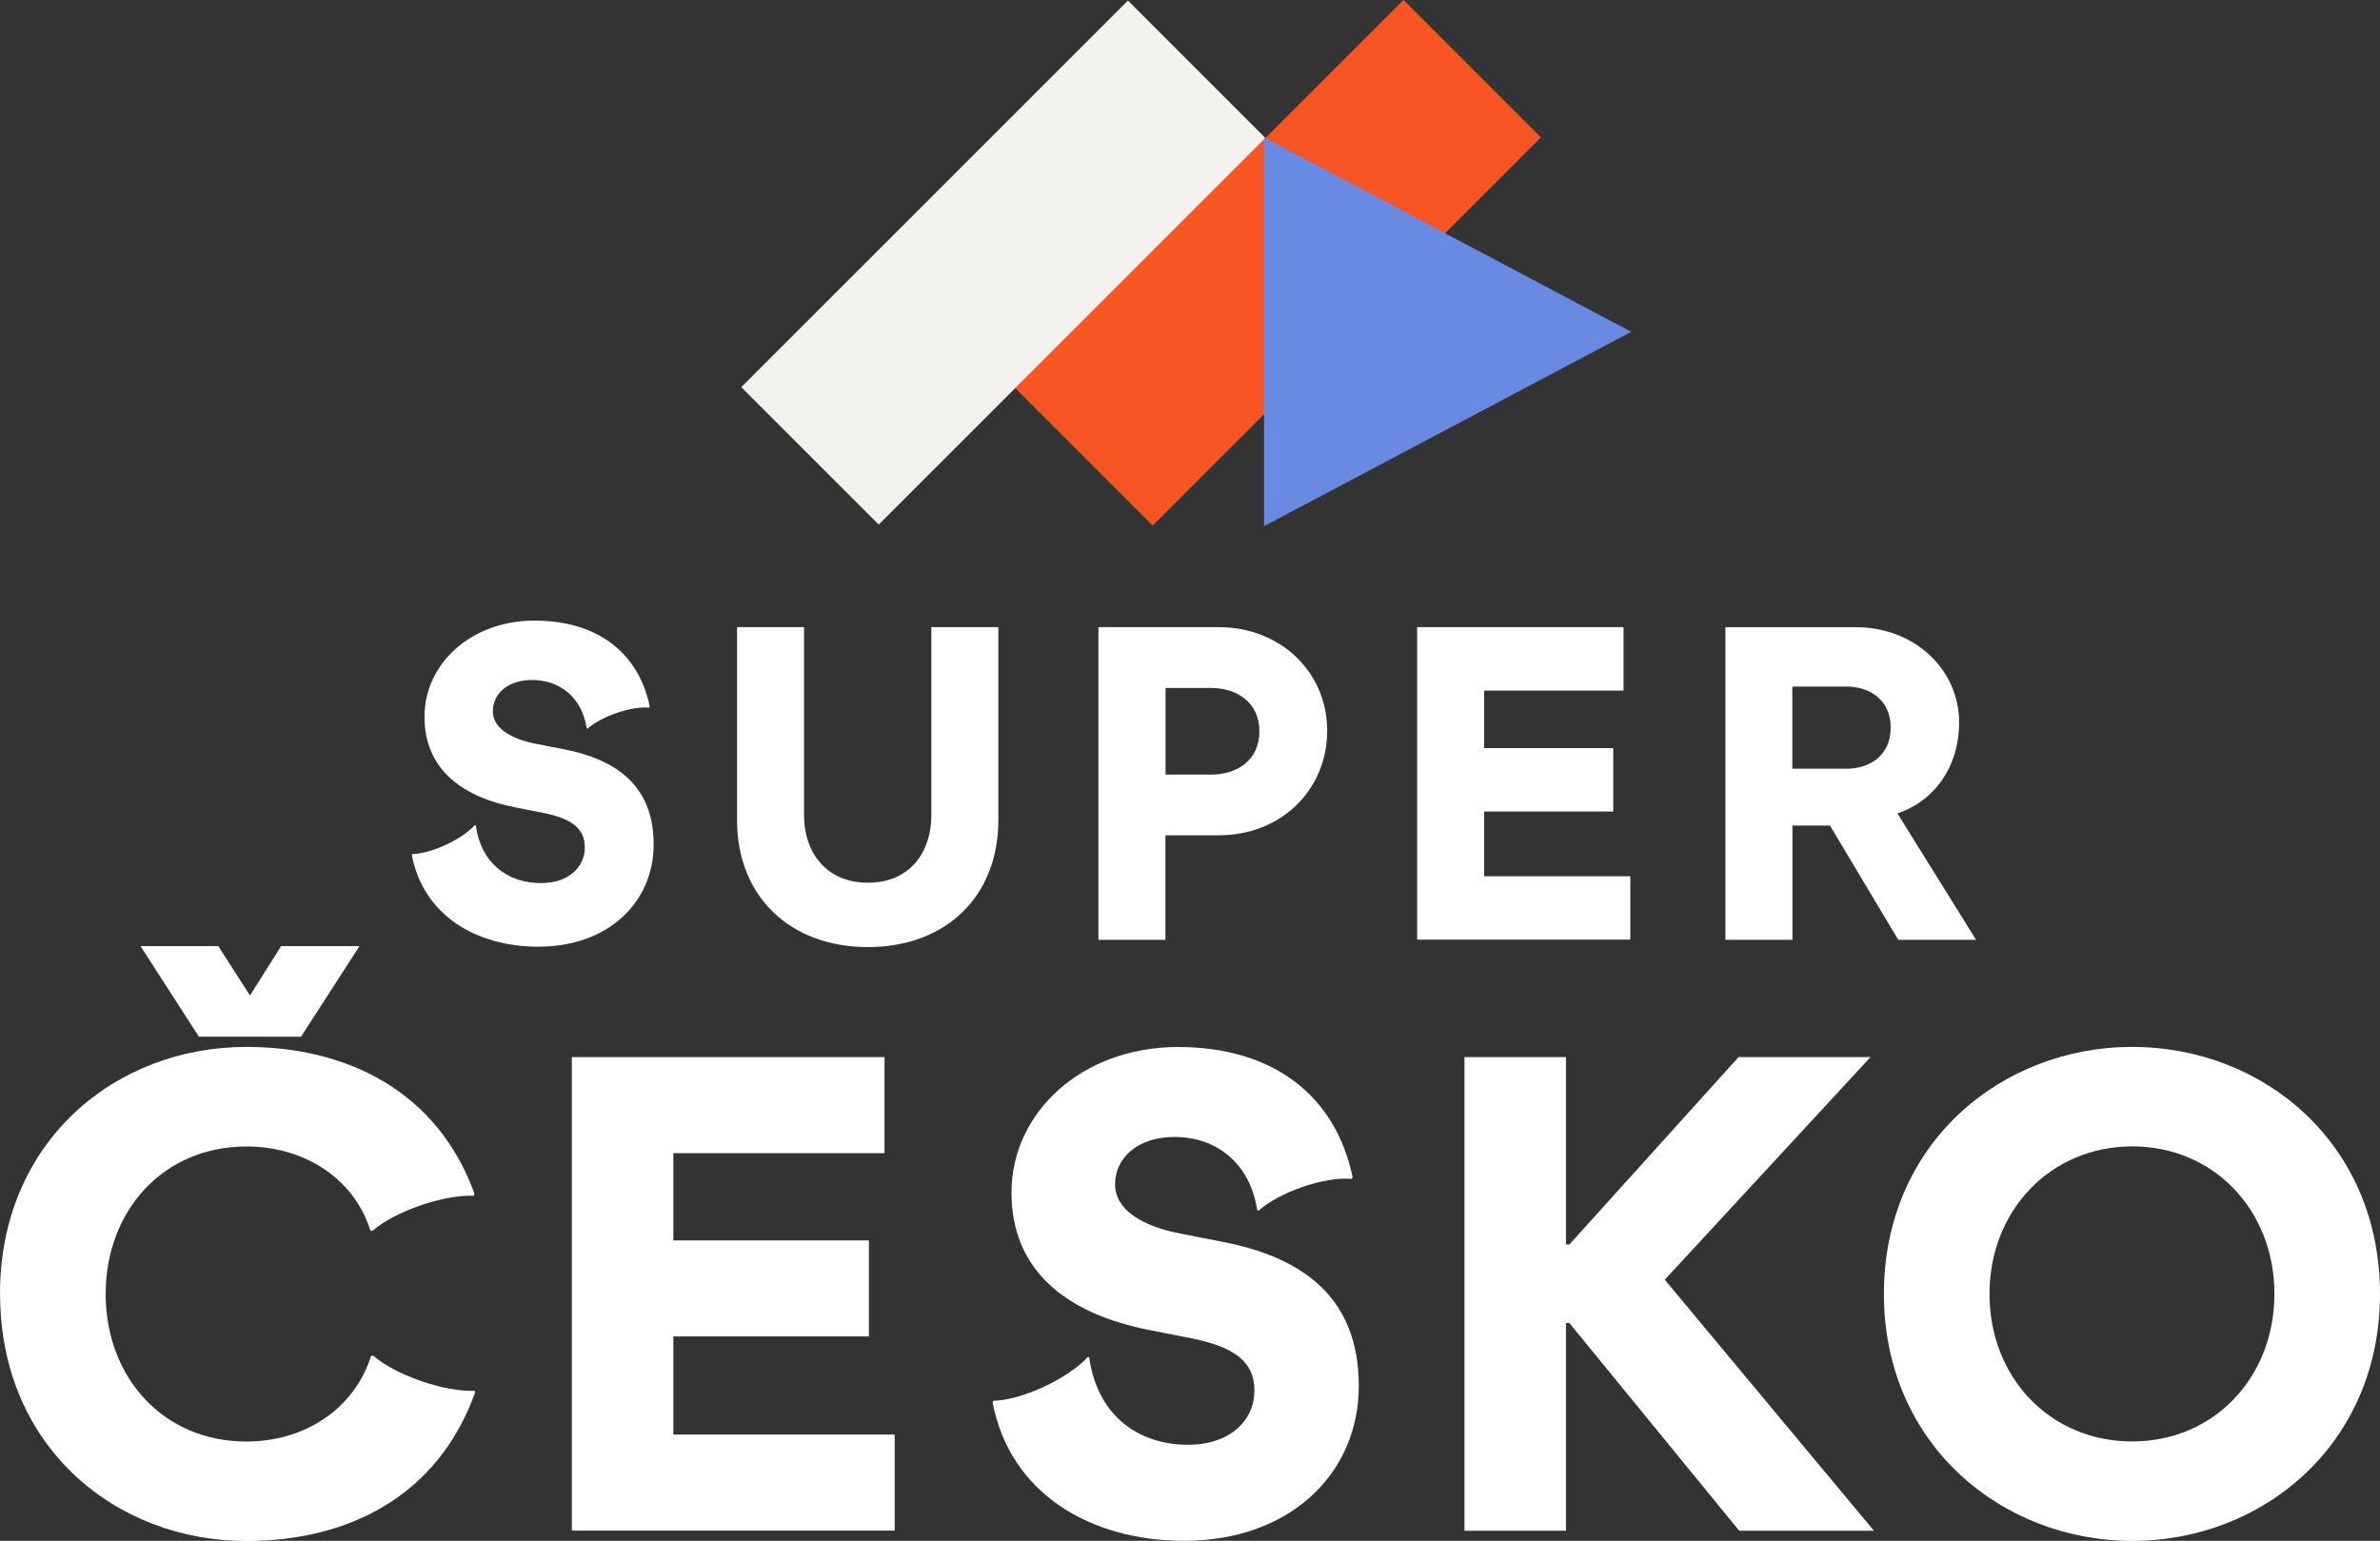
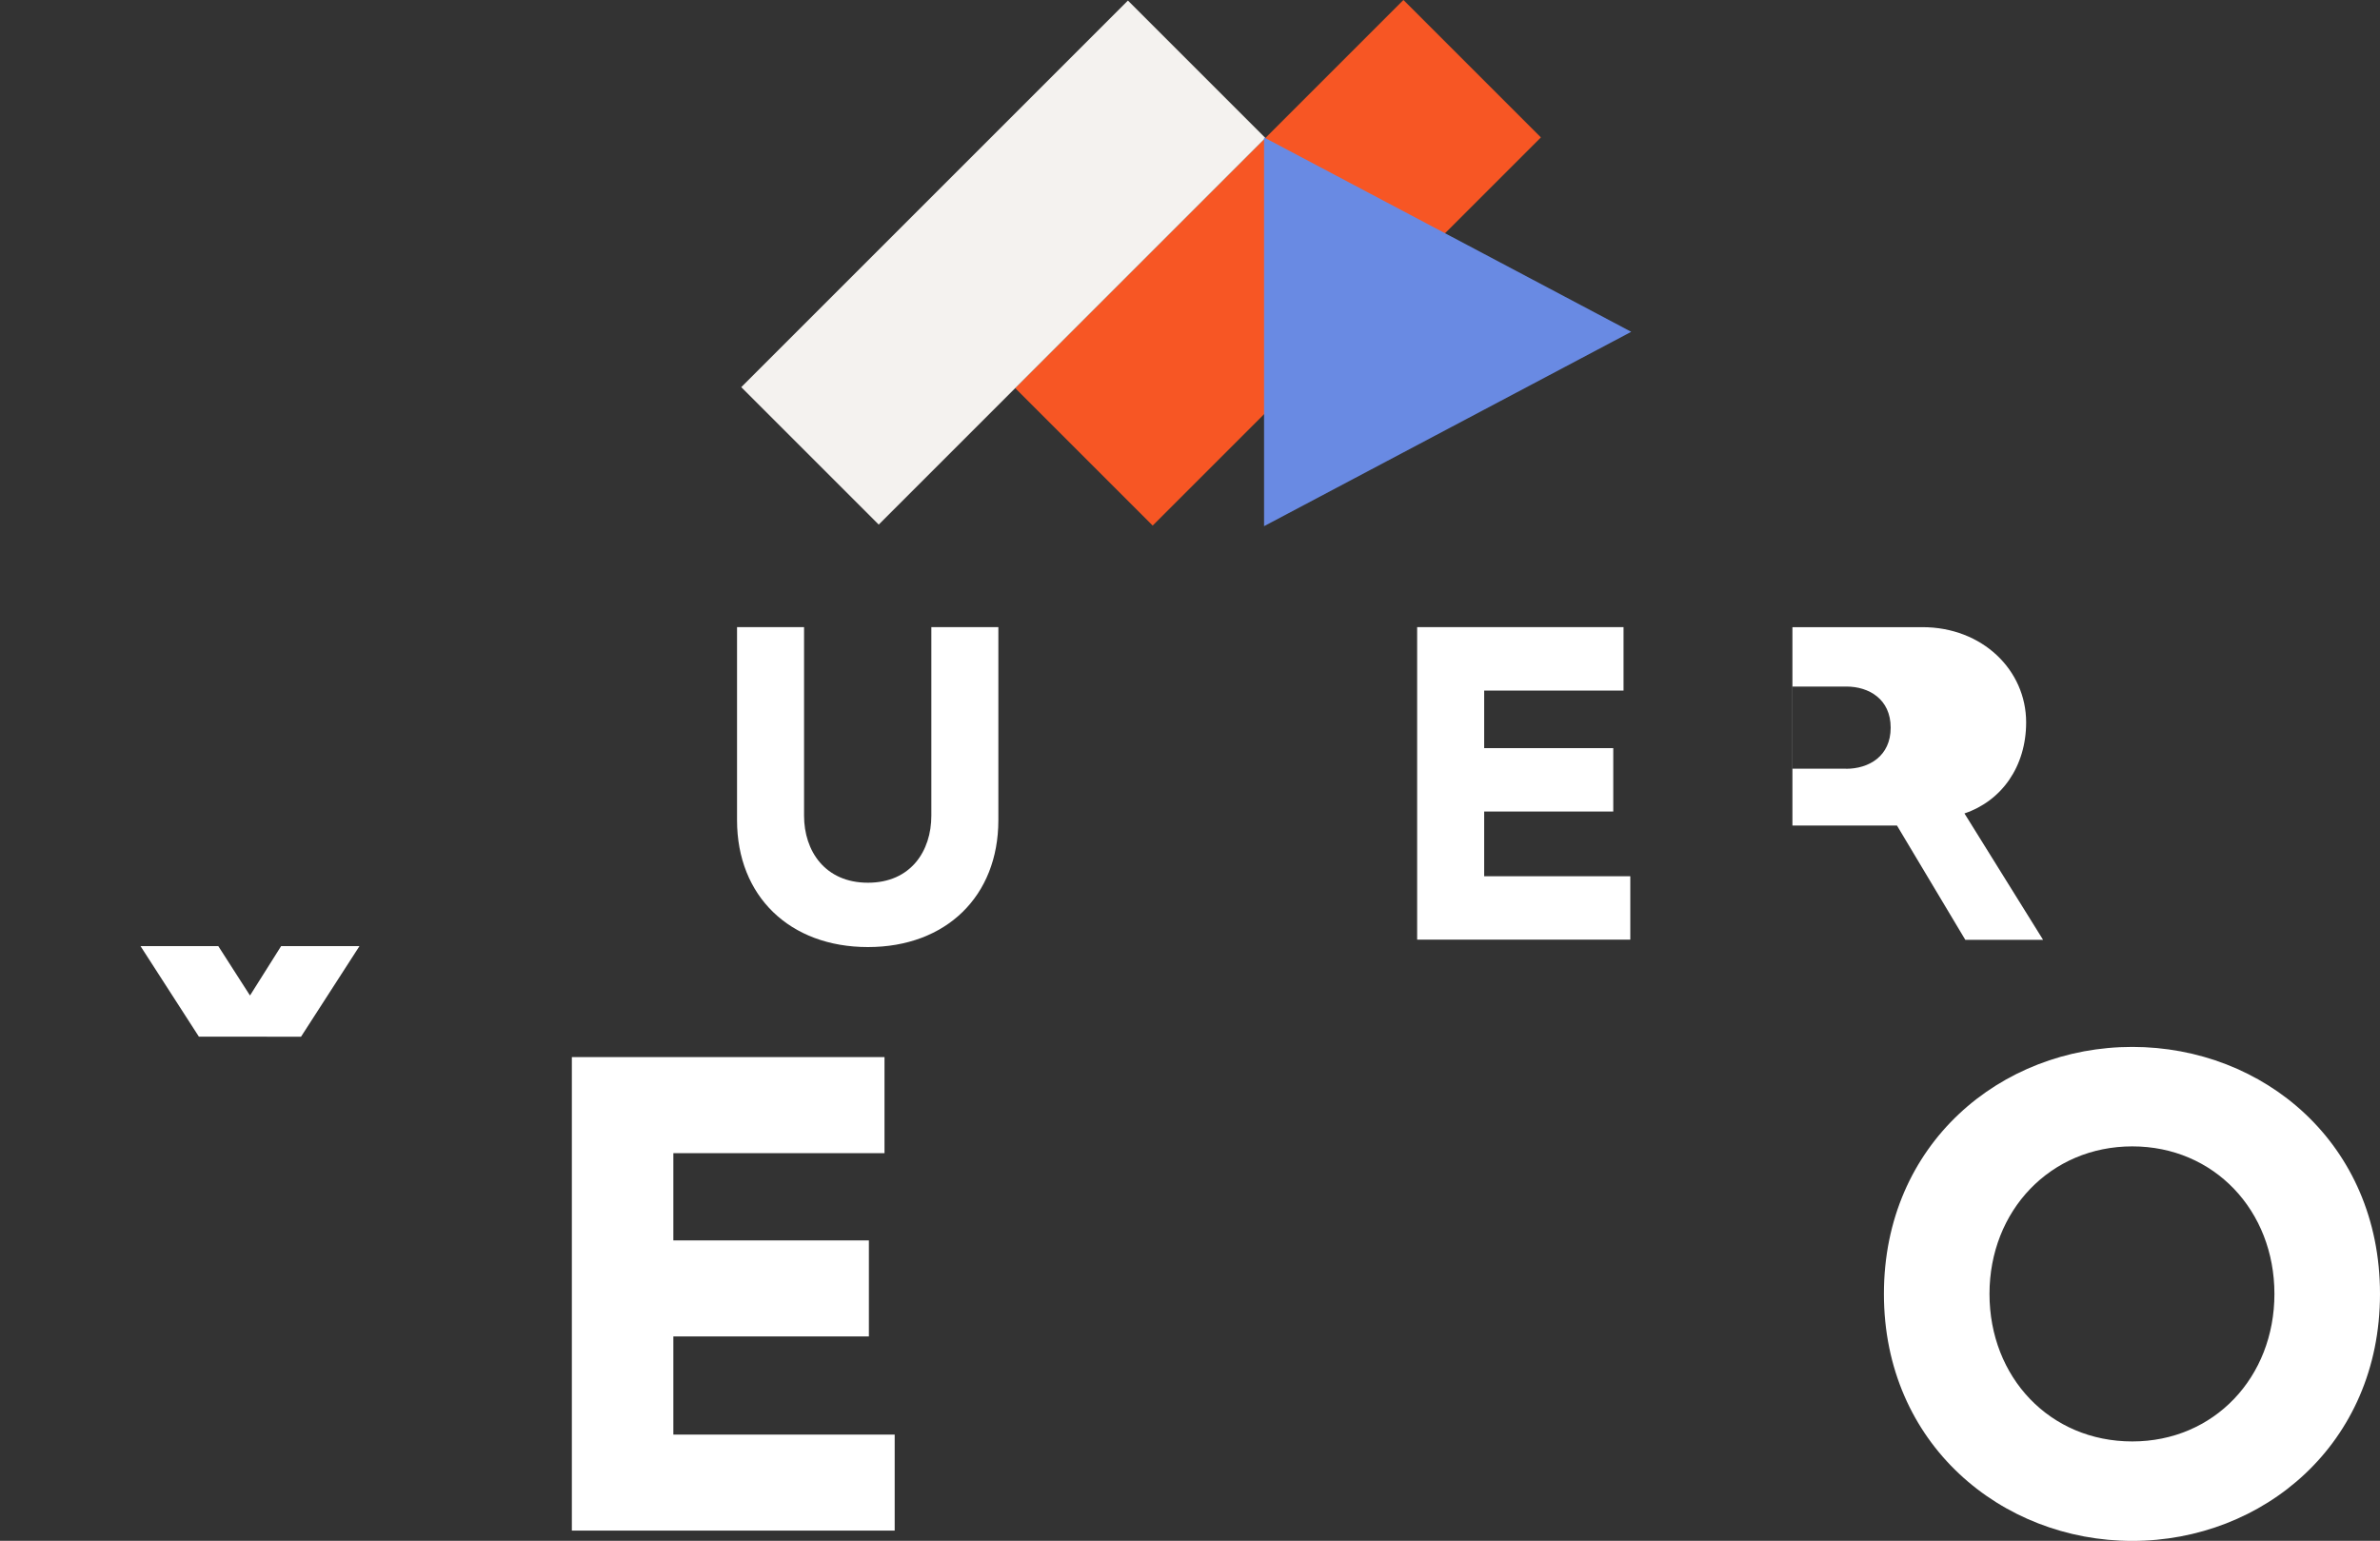
<svg xmlns="http://www.w3.org/2000/svg" id="logo" viewBox="0 0 250 161.88">
  <rect x="0" y="0" width="250" height="161.88" fill="#333333" stroke="none" />
  <defs>
    <style> .cls-1 { fill: #f75624; } .cls-2 { fill: #f4f2ef; } .cls-3 { fill: #698ae3; } .cls-4 { fill: #fff; } </style>
  </defs>
  <g>
    <rect class="cls-1" x="105.41" y="17.4" width="57.67" height="20.42" transform="translate(19.8 103.01) rotate(-45)" />
    <rect class="cls-2" x="76.67" y="17.38" width="57.44" height="20.42" transform="translate(11.36 82.6) rotate(-45)" />
    <polygon class="cls-3" points="132.78 55.28 132.78 14.44 171.35 34.86 132.78 55.28" />
  </g>
-   <path class="cls-4" d="M43.27,89.87l.05-.14c2.02-.05,5.21-1.55,6.57-3.05l.09.05c.52,3.85,3.24,6.05,6.85,6.05,2.96,0,4.6-1.73,4.6-3.75s-1.41-3.01-4.27-3.61l-2.86-.56c-6.15-1.17-9.71-4.32-9.71-9.57,0-5.54,4.88-10.09,11.55-10.09s10.94,3.43,12.11,9.01l-.05.14c-1.92-.19-5.07.94-6.48,2.21l-.09-.05c-.52-3.33-2.91-5.07-5.73-5.07-2.63,0-4.13,1.5-4.13,3.28s1.88,2.91,4.55,3.43l2.86.56c5.63,1.08,9.48,3.89,9.48,10s-4.79,10.75-12.11,10.75c-6.52,0-12.06-3.29-13.28-9.58Z" />
  <path class="cls-4" d="M77.42,86.17v-20.28h7.04v19.81c0,3.71,2.21,7.04,6.71,7.04s6.66-3.33,6.66-7.04v-19.81h7.04v20.28c0,7.98-5.49,13.33-13.7,13.33s-13.75-5.35-13.75-13.33Z" />
-   <path class="cls-4" d="M115.39,65.89h12.62c6.48,0,11.4,4.69,11.4,10.89s-4.83,10.98-11.4,10.98h-5.59v10.98h-7.04v-32.85ZM127.22,81.38c2.72,0,5.07-1.5,5.07-4.55s-2.39-4.55-5.07-4.55h-4.79v9.1h4.79Z" />
  <path class="cls-4" d="M148.86,65.89h21.68v6.66h-14.64v6.05h13.56v6.66h-13.56v6.8h15.35v6.66h-22.39v-32.85Z" />
-   <path class="cls-4" d="M192.22,86.73h-3.94v12.01h-7.04v-32.85h13.66c6.29,0,10.89,4.51,10.89,10,0,4.65-2.58,8.26-6.48,9.57l8.26,13.28h-8.17l-7.18-12.01ZM193.91,80.77c2.39,0,4.69-1.31,4.69-4.32s-2.3-4.32-4.65-4.32h-5.68v8.63h5.63Z" />
+   <path class="cls-4" d="M192.22,86.73h-3.94v12.01v-32.85h13.66c6.29,0,10.89,4.51,10.89,10,0,4.65-2.58,8.26-6.48,9.57l8.26,13.28h-8.17l-7.18-12.01ZM193.91,80.77c2.39,0,4.69-1.31,4.69-4.32s-2.3-4.32-4.65-4.32h-5.68v8.63h5.63Z" />
  <path class="cls-4" d="M60.07,111.06h32.84v10.09h-22.18v9.17h20.54v10.09h-20.54v10.31h23.25v10.09h-33.91v-49.76Z" />
-   <path class="cls-4" d="M104.26,147.38l.07-.21c3.06-.07,7.89-2.35,9.95-4.62l.14.07c.78,5.83,4.9,9.17,10.38,9.17,4.48,0,6.97-2.63,6.97-5.69s-2.13-4.55-6.47-5.47l-4.34-.85c-9.31-1.78-14.71-6.54-14.71-14.5,0-8.39,7.39-15.28,17.49-15.28s16.56,5.19,18.34,13.65l-.07.21c-2.91-.28-7.68,1.42-9.81,3.34l-.14-.07c-.78-5.05-4.41-7.68-8.67-7.68-3.98,0-6.26,2.27-6.26,4.97s2.85,4.41,6.9,5.19l4.34.85c8.53,1.63,14.36,5.9,14.36,15.14s-7.25,16.28-18.34,16.28c-9.88,0-18.27-4.98-20.12-14.5Z" />
-   <path class="cls-4" d="M164.49,160.82h-10.66v-49.76h10.66v19.69h.36l17.77-19.69h13.86l-21.61,23.39,21.97,26.37h-14.15l-17.84-21.82h-.36v21.82Z" />
  <path class="cls-4" d="M197.89,135.94c0-15.78,12.3-25.95,26.09-25.95s26.02,10.16,26.02,25.95-12.3,25.95-26.02,25.95-26.09-10.17-26.09-25.95ZM223.98,151.44c8.6,0,14.93-6.75,14.93-15.5s-6.33-15.5-14.93-15.5-15,6.75-15,15.5,6.33,15.5,15,15.5Z" />
  <g>
-     <path class="cls-4" d="M0,135.94c0-15.99,12.09-25.95,25.88-25.95,10.52,0,20.05,4.62,23.96,15.42l-.07.22c-3.13-.14-8.32,1.63-10.66,3.7l-.21-.07c-1.78-5.61-7.11-8.81-13.01-8.81-8.74,0-14.79,6.75-14.79,15.5s6.04,15.5,14.79,15.5c6.11,0,11.3-3.41,13.08-8.96l.22-.07c2.35,2.06,7.53,3.84,10.66,3.7l.07.14c-3.91,10.95-13.36,15.64-24.03,15.64-13.79,0-25.88-9.95-25.88-25.95Z" />
    <polygon class="cls-4" points="22.93 99.4 26.26 104.59 29.53 99.4 37.76 99.4 31.62 108.92 20.89 108.91 14.76 99.4 22.93 99.4" />
  </g>
</svg>